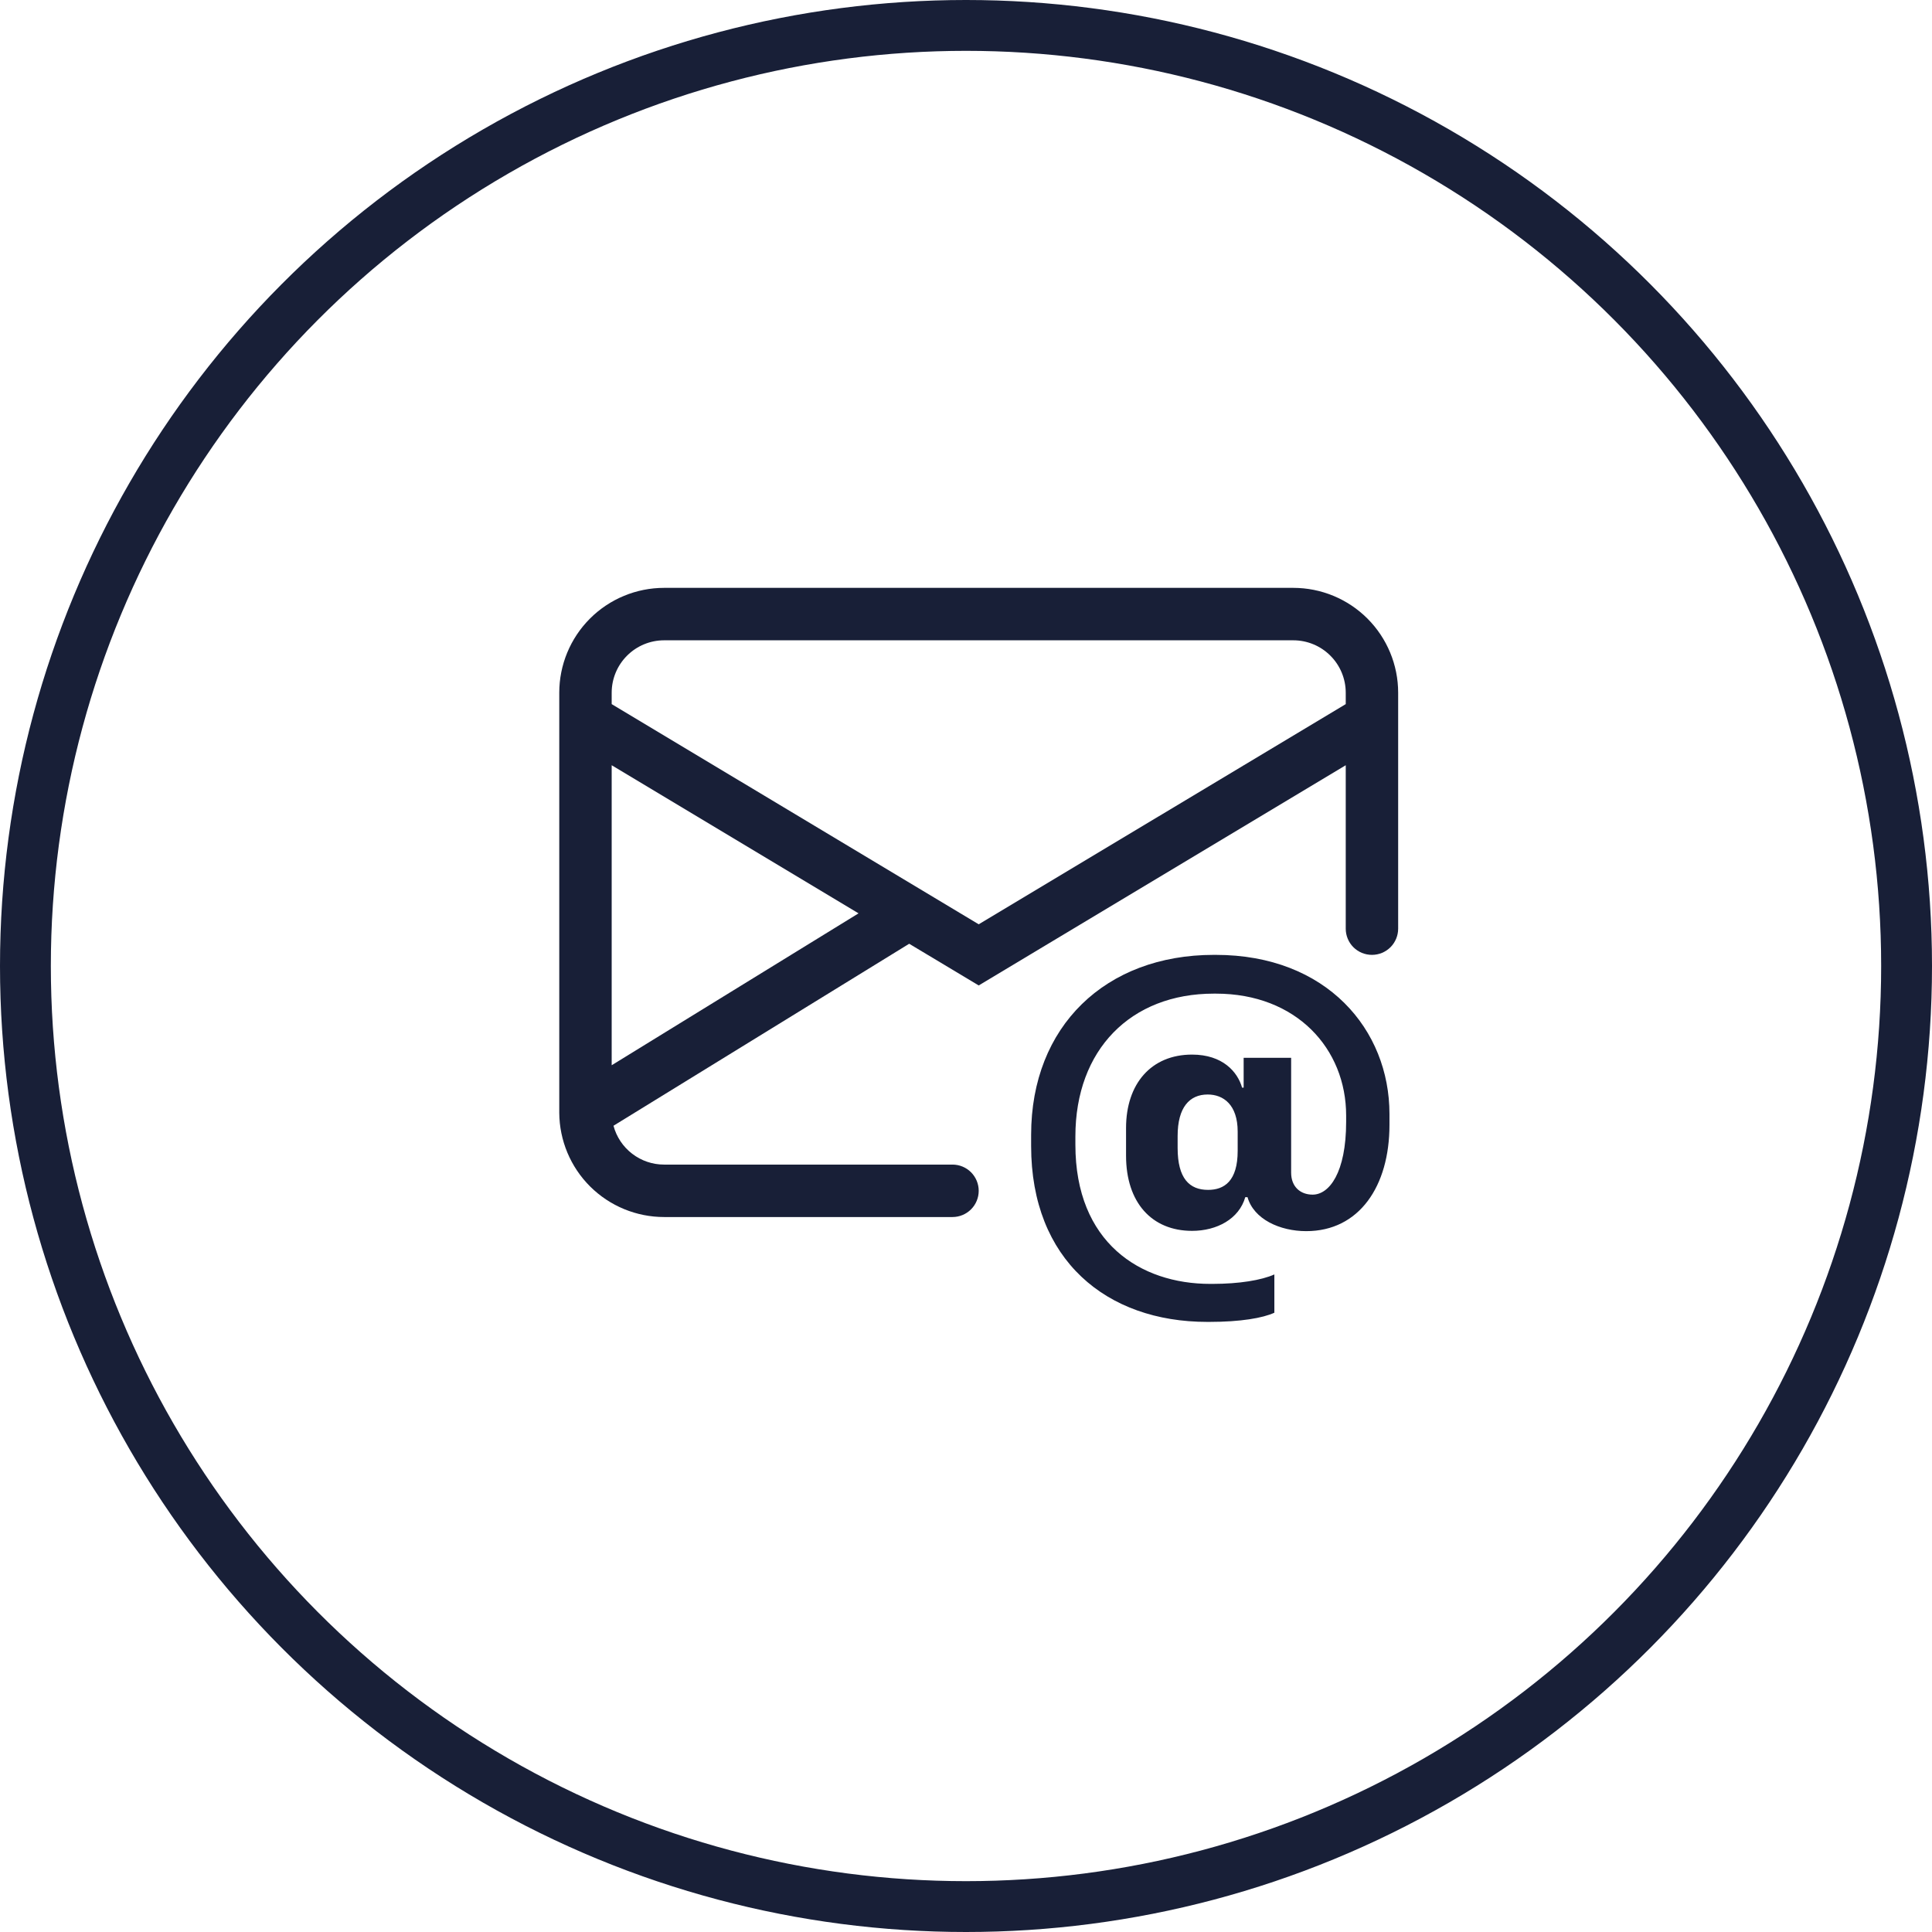
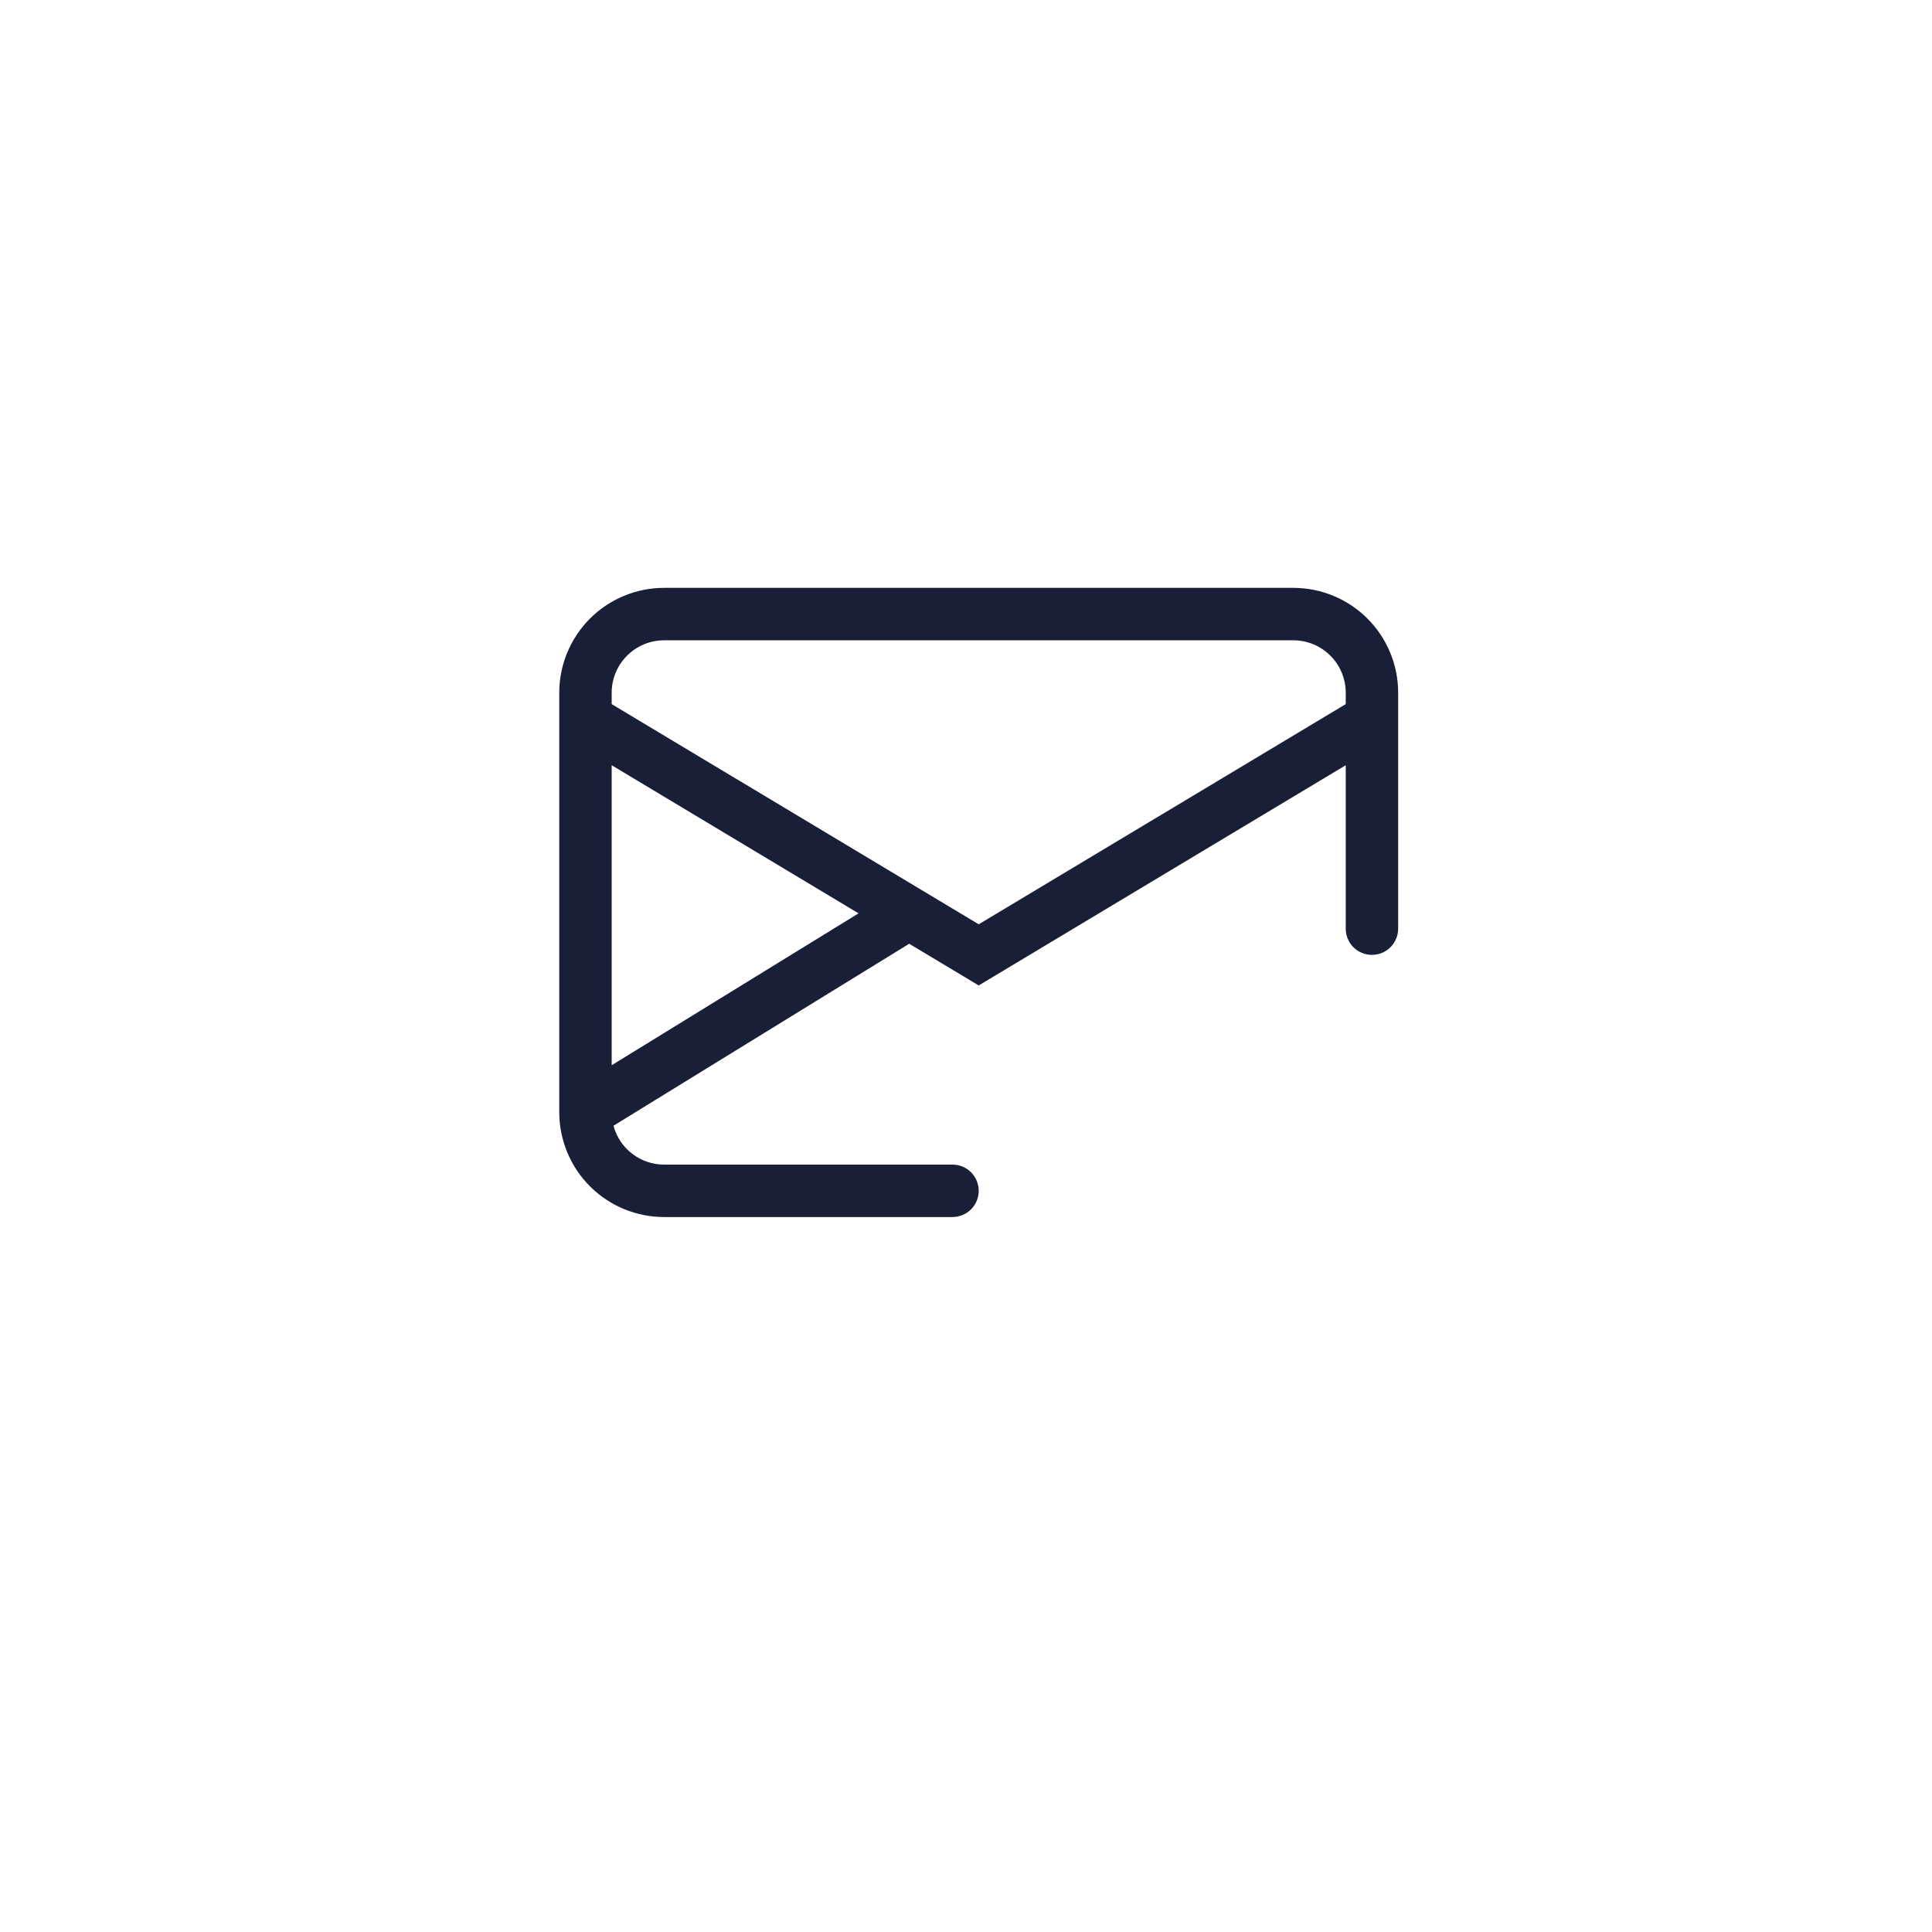
<svg xmlns="http://www.w3.org/2000/svg" width="76" height="76" viewBox="0 0 76 76" fill="none">
-   <circle cx="38" cy="38" r="37" stroke="#181F37" stroke-width="2" />
  <path d="M26.125 23.125C25.031 23.125 23.982 23.56 23.208 24.333C22.435 25.107 22 26.156 22 27.25V43.771C22.006 44.861 22.442 45.905 23.215 46.674C23.988 47.443 25.035 47.875 26.125 47.875H37.469C37.742 47.875 38.005 47.766 38.198 47.573C38.391 47.38 38.5 47.117 38.5 46.844C38.5 46.57 38.391 46.308 38.198 46.114C38.005 45.921 37.742 45.812 37.469 45.812H26.125C25.671 45.813 25.23 45.663 24.869 45.386C24.509 45.11 24.25 44.723 24.133 44.284L35.765 37.125L38.5 38.765L52.938 30.102V36.531C52.938 36.805 53.046 37.067 53.239 37.261C53.433 37.454 53.695 37.562 53.969 37.562C54.242 37.562 54.505 37.454 54.698 37.261C54.891 37.067 55 36.805 55 36.531V27.25C55 26.156 54.565 25.107 53.792 24.333C53.018 23.56 51.969 23.125 50.875 23.125H26.125ZM33.773 35.929L24.062 41.904V30.102L33.773 35.929ZM24.062 27.698V27.25C24.062 26.703 24.28 26.178 24.667 25.792C25.053 25.405 25.578 25.188 26.125 25.188H50.875C51.422 25.188 51.947 25.405 52.333 25.792C52.72 26.178 52.938 26.703 52.938 27.25V27.698L38.5 36.36L24.062 27.698Z" fill="#181F37" />
-   <path d="M51.384 48.43C53.468 48.43 54.658 46.662 54.658 44.253V43.82C54.658 40.512 52.195 37.562 47.822 37.562H47.75C43.491 37.562 40.562 40.367 40.562 44.641V45.082C40.562 49.566 43.528 52 47.488 52H47.579C48.804 52 49.679 51.847 50.13 51.639V50.133C49.625 50.36 48.742 50.505 47.697 50.505H47.606C44.855 50.505 42.303 48.879 42.303 45.029V44.705C42.303 41.287 44.485 39.087 47.748 39.087H47.831C50.997 39.087 52.954 41.252 52.954 43.884V44.127C52.954 46.138 52.286 46.994 51.636 46.994C51.158 46.994 50.79 46.689 50.79 46.128V41.611H48.922V42.785H48.86C48.687 42.17 48.101 41.485 46.892 41.485C45.288 41.485 44.296 42.63 44.296 44.373V45.462C44.296 47.302 45.306 48.419 46.894 48.419C47.866 48.419 48.742 47.951 48.986 47.093H49.074C49.318 47.96 50.347 48.43 51.384 48.43ZM46.325 45.155V44.686C46.325 43.56 46.793 43.055 47.507 43.055C48.12 43.055 48.687 43.451 48.687 44.515V45.272C48.687 46.454 48.165 46.807 47.523 46.807C46.793 46.807 46.325 46.363 46.325 45.157V45.155Z" fill="#181F37" />
</svg>